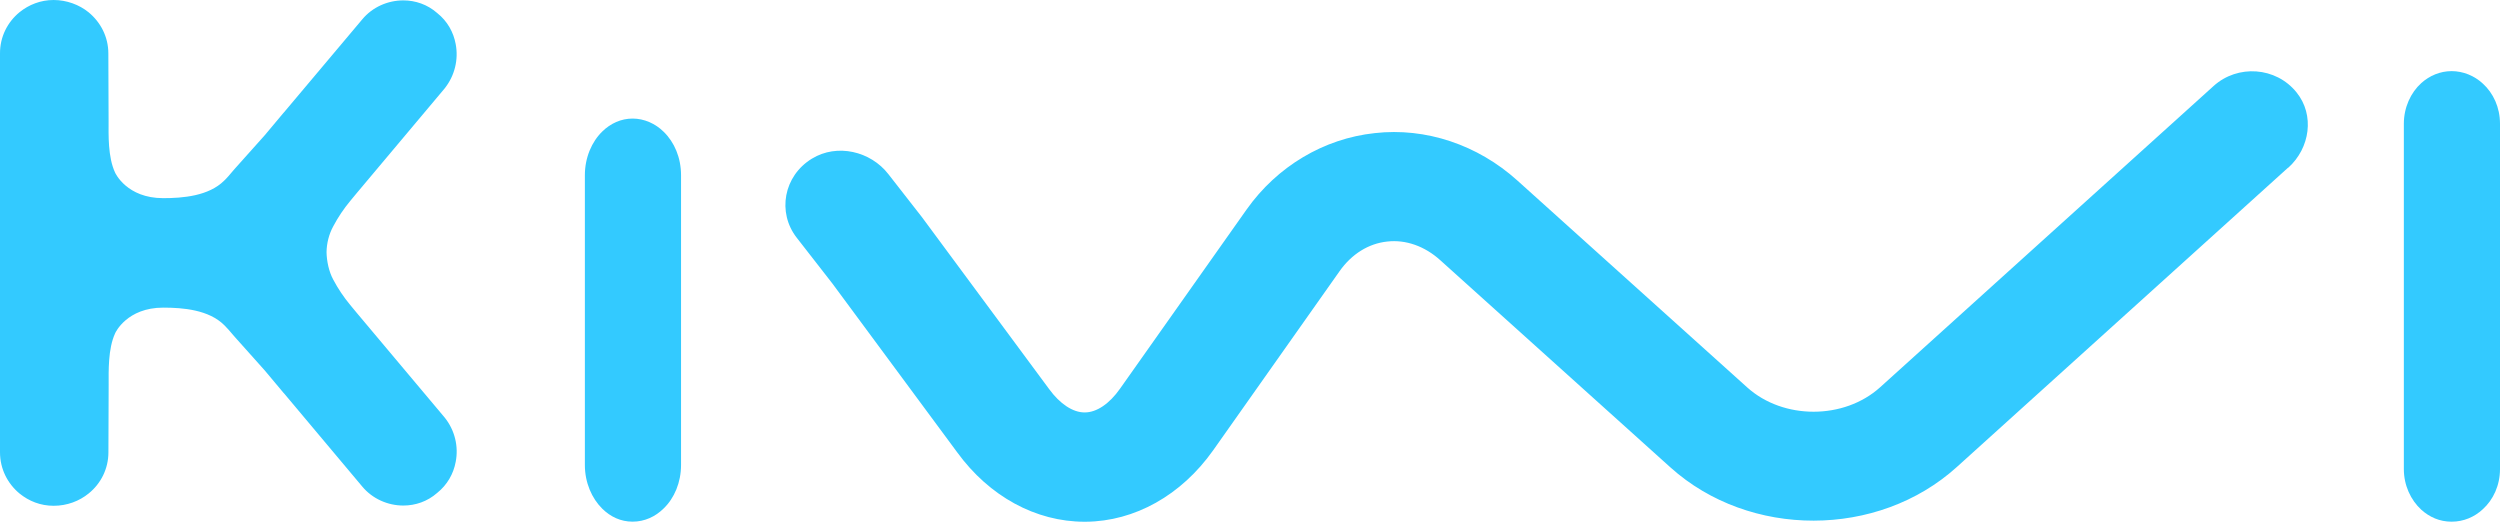
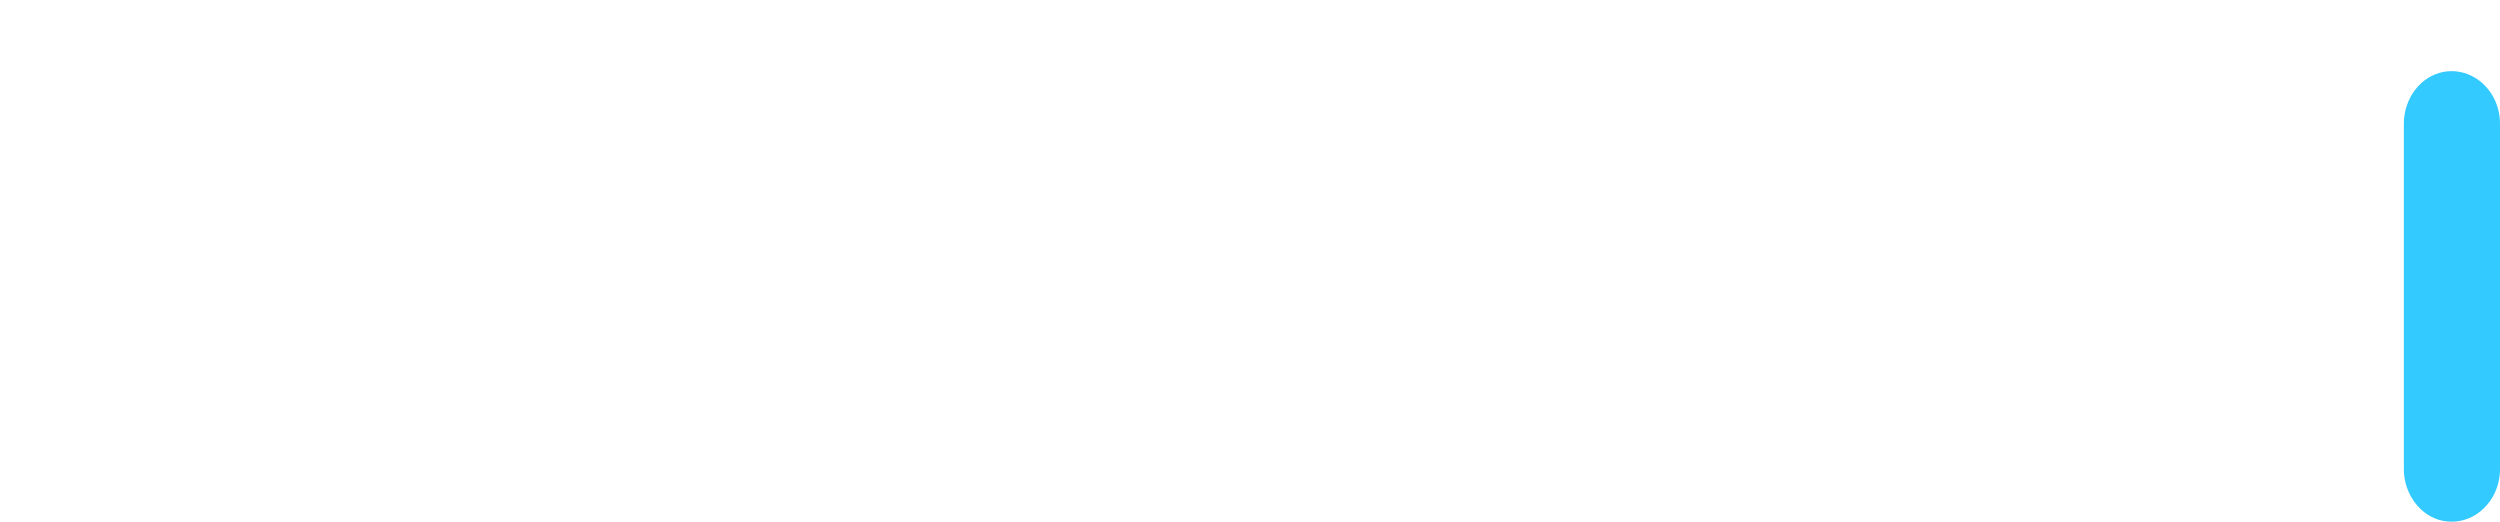
<svg xmlns="http://www.w3.org/2000/svg" width="115" height="24" viewBox="0 0 115 24" fill="none">
  <path d="M115 5.694V21.575C115 22.32 114.694 22.989 114.204 23.429C113.82 23.786 113.323 23.997 112.774 23.997C112.224 23.997 111.76 23.789 111.38 23.448C110.894 23 110.577 22.331 110.577 21.575V5.694C110.577 4.938 110.894 4.261 111.38 3.821C111.76 3.48 112.247 3.272 112.774 3.272C113.301 3.272 113.82 3.483 114.204 3.84C114.694 4.28 115 4.945 115 5.694Z" fill="#33CAFF" />
-   <path d="M20.45 19.201C20.929 19.793 21.099 20.546 20.962 21.244C20.863 21.789 20.575 22.302 20.111 22.673C19.661 23.069 19.108 23.255 18.552 23.255C17.84 23.255 17.133 22.946 16.661 22.378L13.06 18.088L13.041 18.07L12.179 17.041L10.837 15.54L10.719 15.405C10.597 15.259 10.431 15.067 10.317 14.958C9.606 14.249 8.419 14.151 7.508 14.151C5.839 14.151 5.308 15.3 5.297 15.329C4.965 16.041 4.998 17.081 4.998 17.692L4.987 20.808C4.987 21.568 4.637 22.248 4.08 22.698C3.649 23.051 3.082 23.266 2.47 23.266C1.858 23.266 1.331 23.051 0.899 22.702C0.35 22.248 2.88189e-05 21.571 2.88189e-05 20.804V2.461C-0.004 1.694 0.347 1.014 0.896 0.564C1.327 0.215 1.869 0 2.466 0C3.063 0 3.646 0.215 4.077 0.567C4.63 1.022 4.984 1.698 4.984 2.458L4.995 5.574C4.995 6.185 4.958 7.221 5.293 7.937C5.304 7.966 5.835 9.115 7.505 9.115C8.415 9.115 9.602 9.017 10.313 8.308C10.431 8.199 10.594 8.006 10.715 7.861L10.833 7.726L12.175 6.225L13.037 5.196L13.056 5.177L16.661 0.894C17.133 0.324 17.84 0.018 18.552 0.018C19.105 0.018 19.661 0.204 20.111 0.6C20.579 0.971 20.863 1.483 20.962 2.029C21.095 2.727 20.925 3.479 20.45 4.072L16.41 8.882L16.112 9.242C15.813 9.602 15.551 9.991 15.33 10.409C15.127 10.78 15.028 11.195 15.021 11.598C15.028 12.005 15.127 12.493 15.33 12.864C15.551 13.282 15.813 13.671 16.112 14.031L16.41 14.391L20.45 19.201Z" fill="#33CAFF" />
-   <path d="M105.254 7.711L90.012 21.484C86.382 24.767 80.477 24.771 76.842 21.502L66.256 11.973C65.541 11.325 64.667 11.013 63.812 11.111C62.953 11.202 62.179 11.685 61.623 12.471L55.803 20.717C54.339 22.782 52.201 23.982 49.942 24H49.89C47.645 24 45.508 22.836 44.029 20.804L38.29 13.042L36.65 10.936C35.743 9.773 36.045 8.09 37.35 7.297C38.504 6.592 40.045 6.952 40.867 8.013L42.411 9.991L48.261 17.899C48.759 18.582 49.352 18.972 49.89 18.972H49.901C50.447 18.972 51.036 18.572 51.523 17.877L57.343 9.638C58.748 7.653 60.897 6.373 63.241 6.123C65.585 5.857 67.974 6.661 69.791 8.297L80.374 17.823C82.032 19.313 84.826 19.313 86.485 17.815L101.822 3.959C102.928 2.956 104.69 3.069 105.641 4.25C106.482 5.29 106.264 6.81 105.261 7.715L105.254 7.711Z" fill="#33CAFF" />
-   <path d="M31.328 8.06V21.389C31.328 22.189 31.022 22.913 30.531 23.386C30.148 23.767 29.65 23.996 29.101 23.996C28.552 23.996 28.087 23.774 27.708 23.404C27.221 22.924 26.904 22.2 26.904 21.389V8.06C26.904 7.246 27.221 6.519 27.708 6.046C28.087 5.675 28.574 5.454 29.101 5.454C29.628 5.454 30.148 5.683 30.531 6.064C31.022 6.541 31.328 7.253 31.328 8.06Z" fill="#33CAFF" />
</svg>